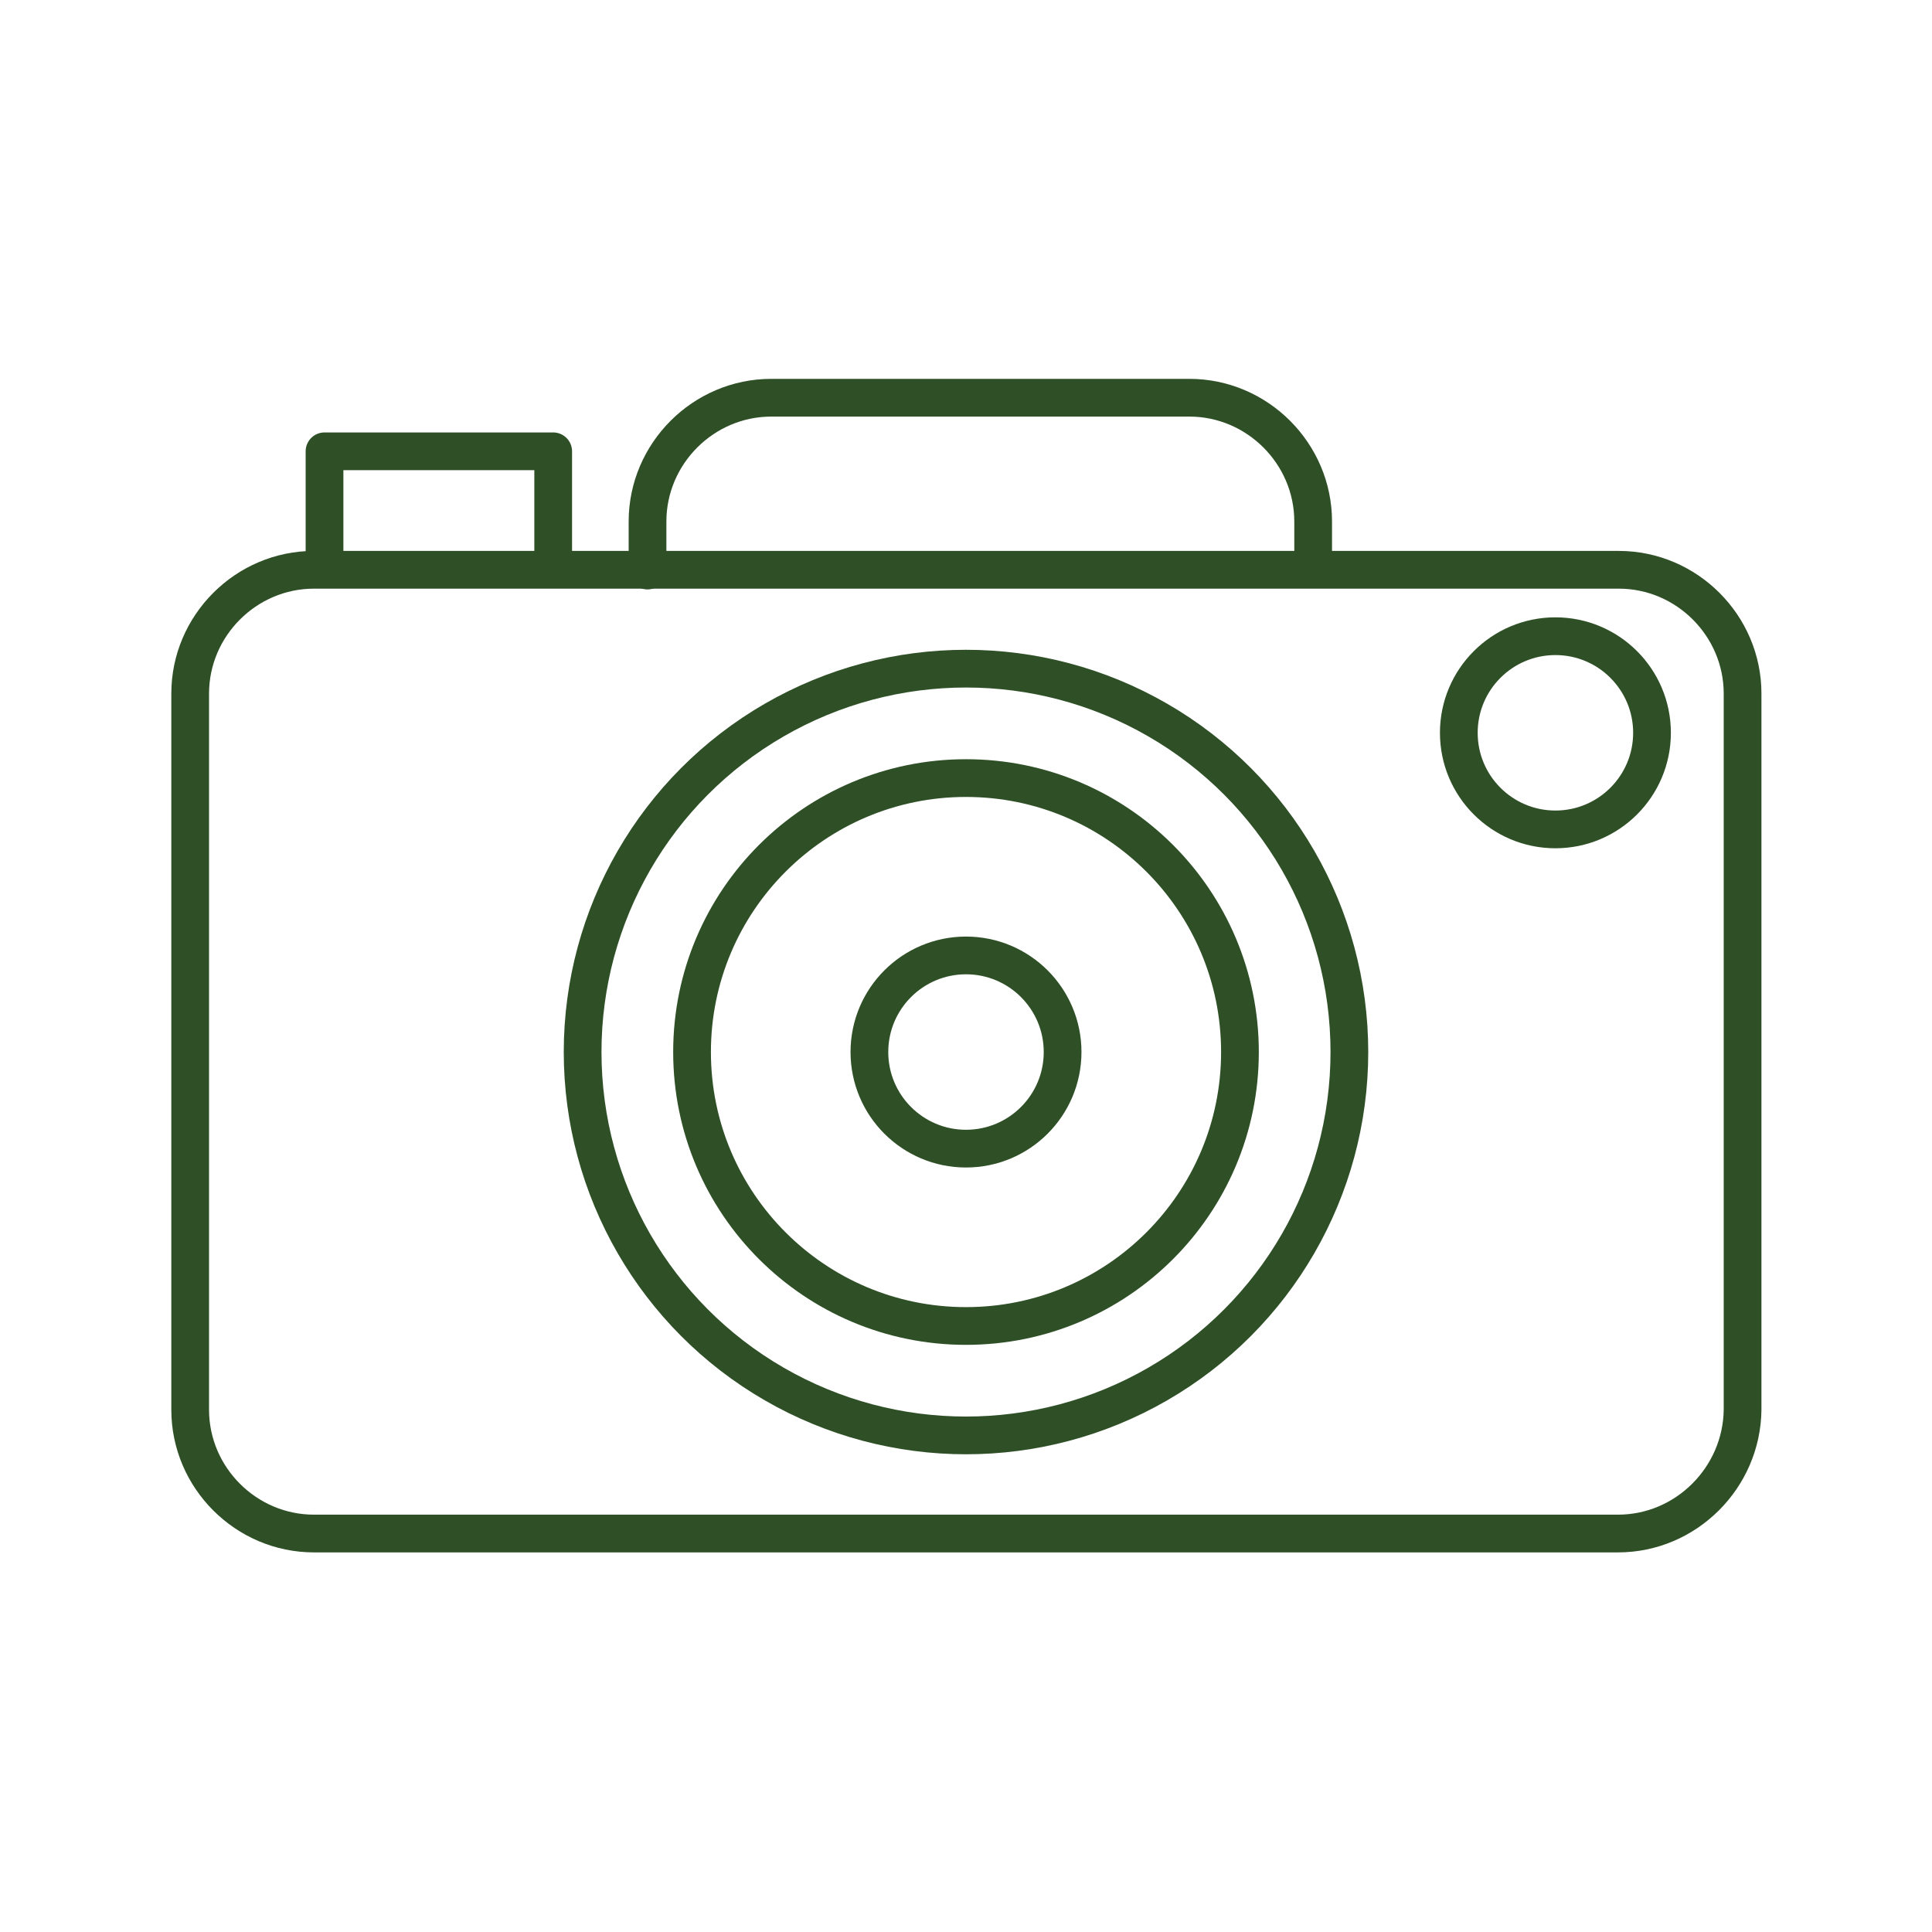
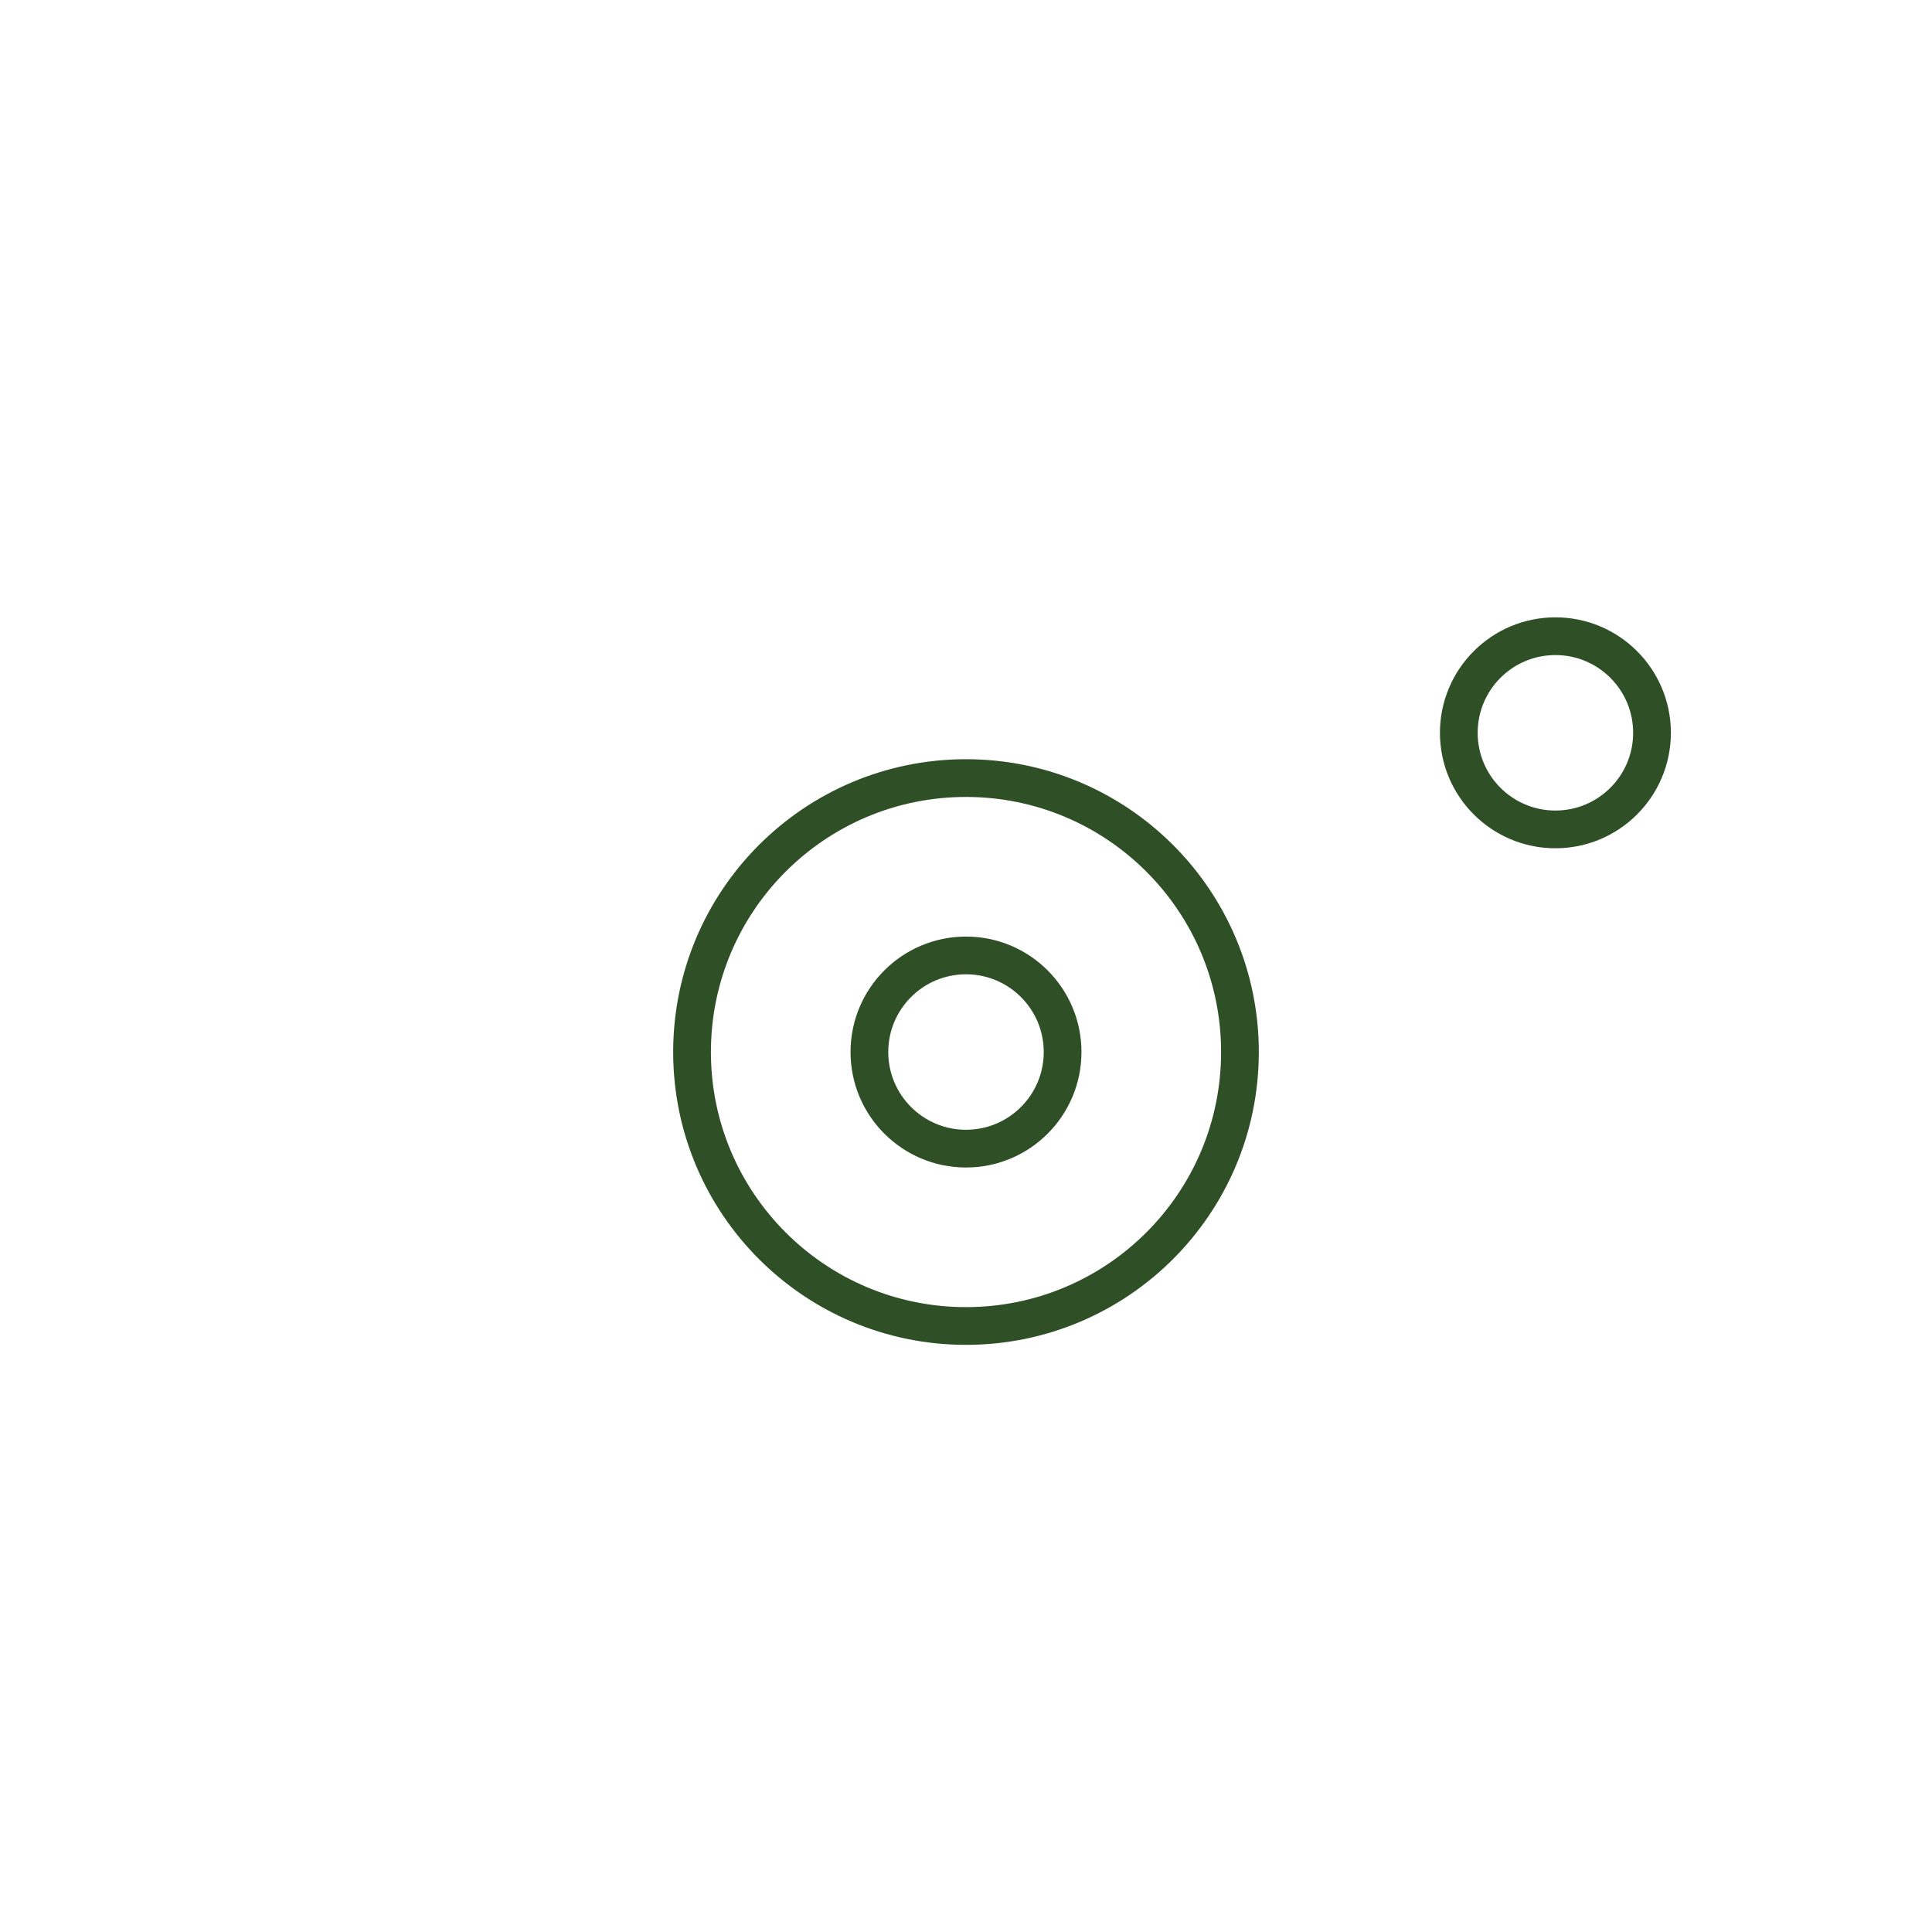
<svg xmlns="http://www.w3.org/2000/svg" width="256" height="256" fill="none" stroke="#2f5027" stroke-width="5" stroke-linejoin="round">
  <g stroke-miterlimit="10">
-     <path d="M214.4 203.2H41.6c-9 0-16.4-7.4-16.4-16.4V91.9c0-9 7.4-16.4 16.4-16.4h172.9c9 0 16.4 7.4 16.4 16.4v94.9c-.1 9-7.5 16.4-16.5 16.4z" />
-     <path d="M85.8 75.6v-6.5c0-9 7.4-16.4 16.4-16.4h55.4c9 0 16.4 7.4 16.4 16.4v6.2m-131 0V59.8h30.3v15.5" stroke-linecap="round" />
-   </g>
+     </g>
  <circle cx="206.1" cy="97.1" r="12.8" />
-   <circle cx="128" cy="139.4" r="50.8" />
  <circle cx="128" cy="139.4" r="36.3" />
  <circle cx="128" cy="139.4" r="12.8" />
</svg>